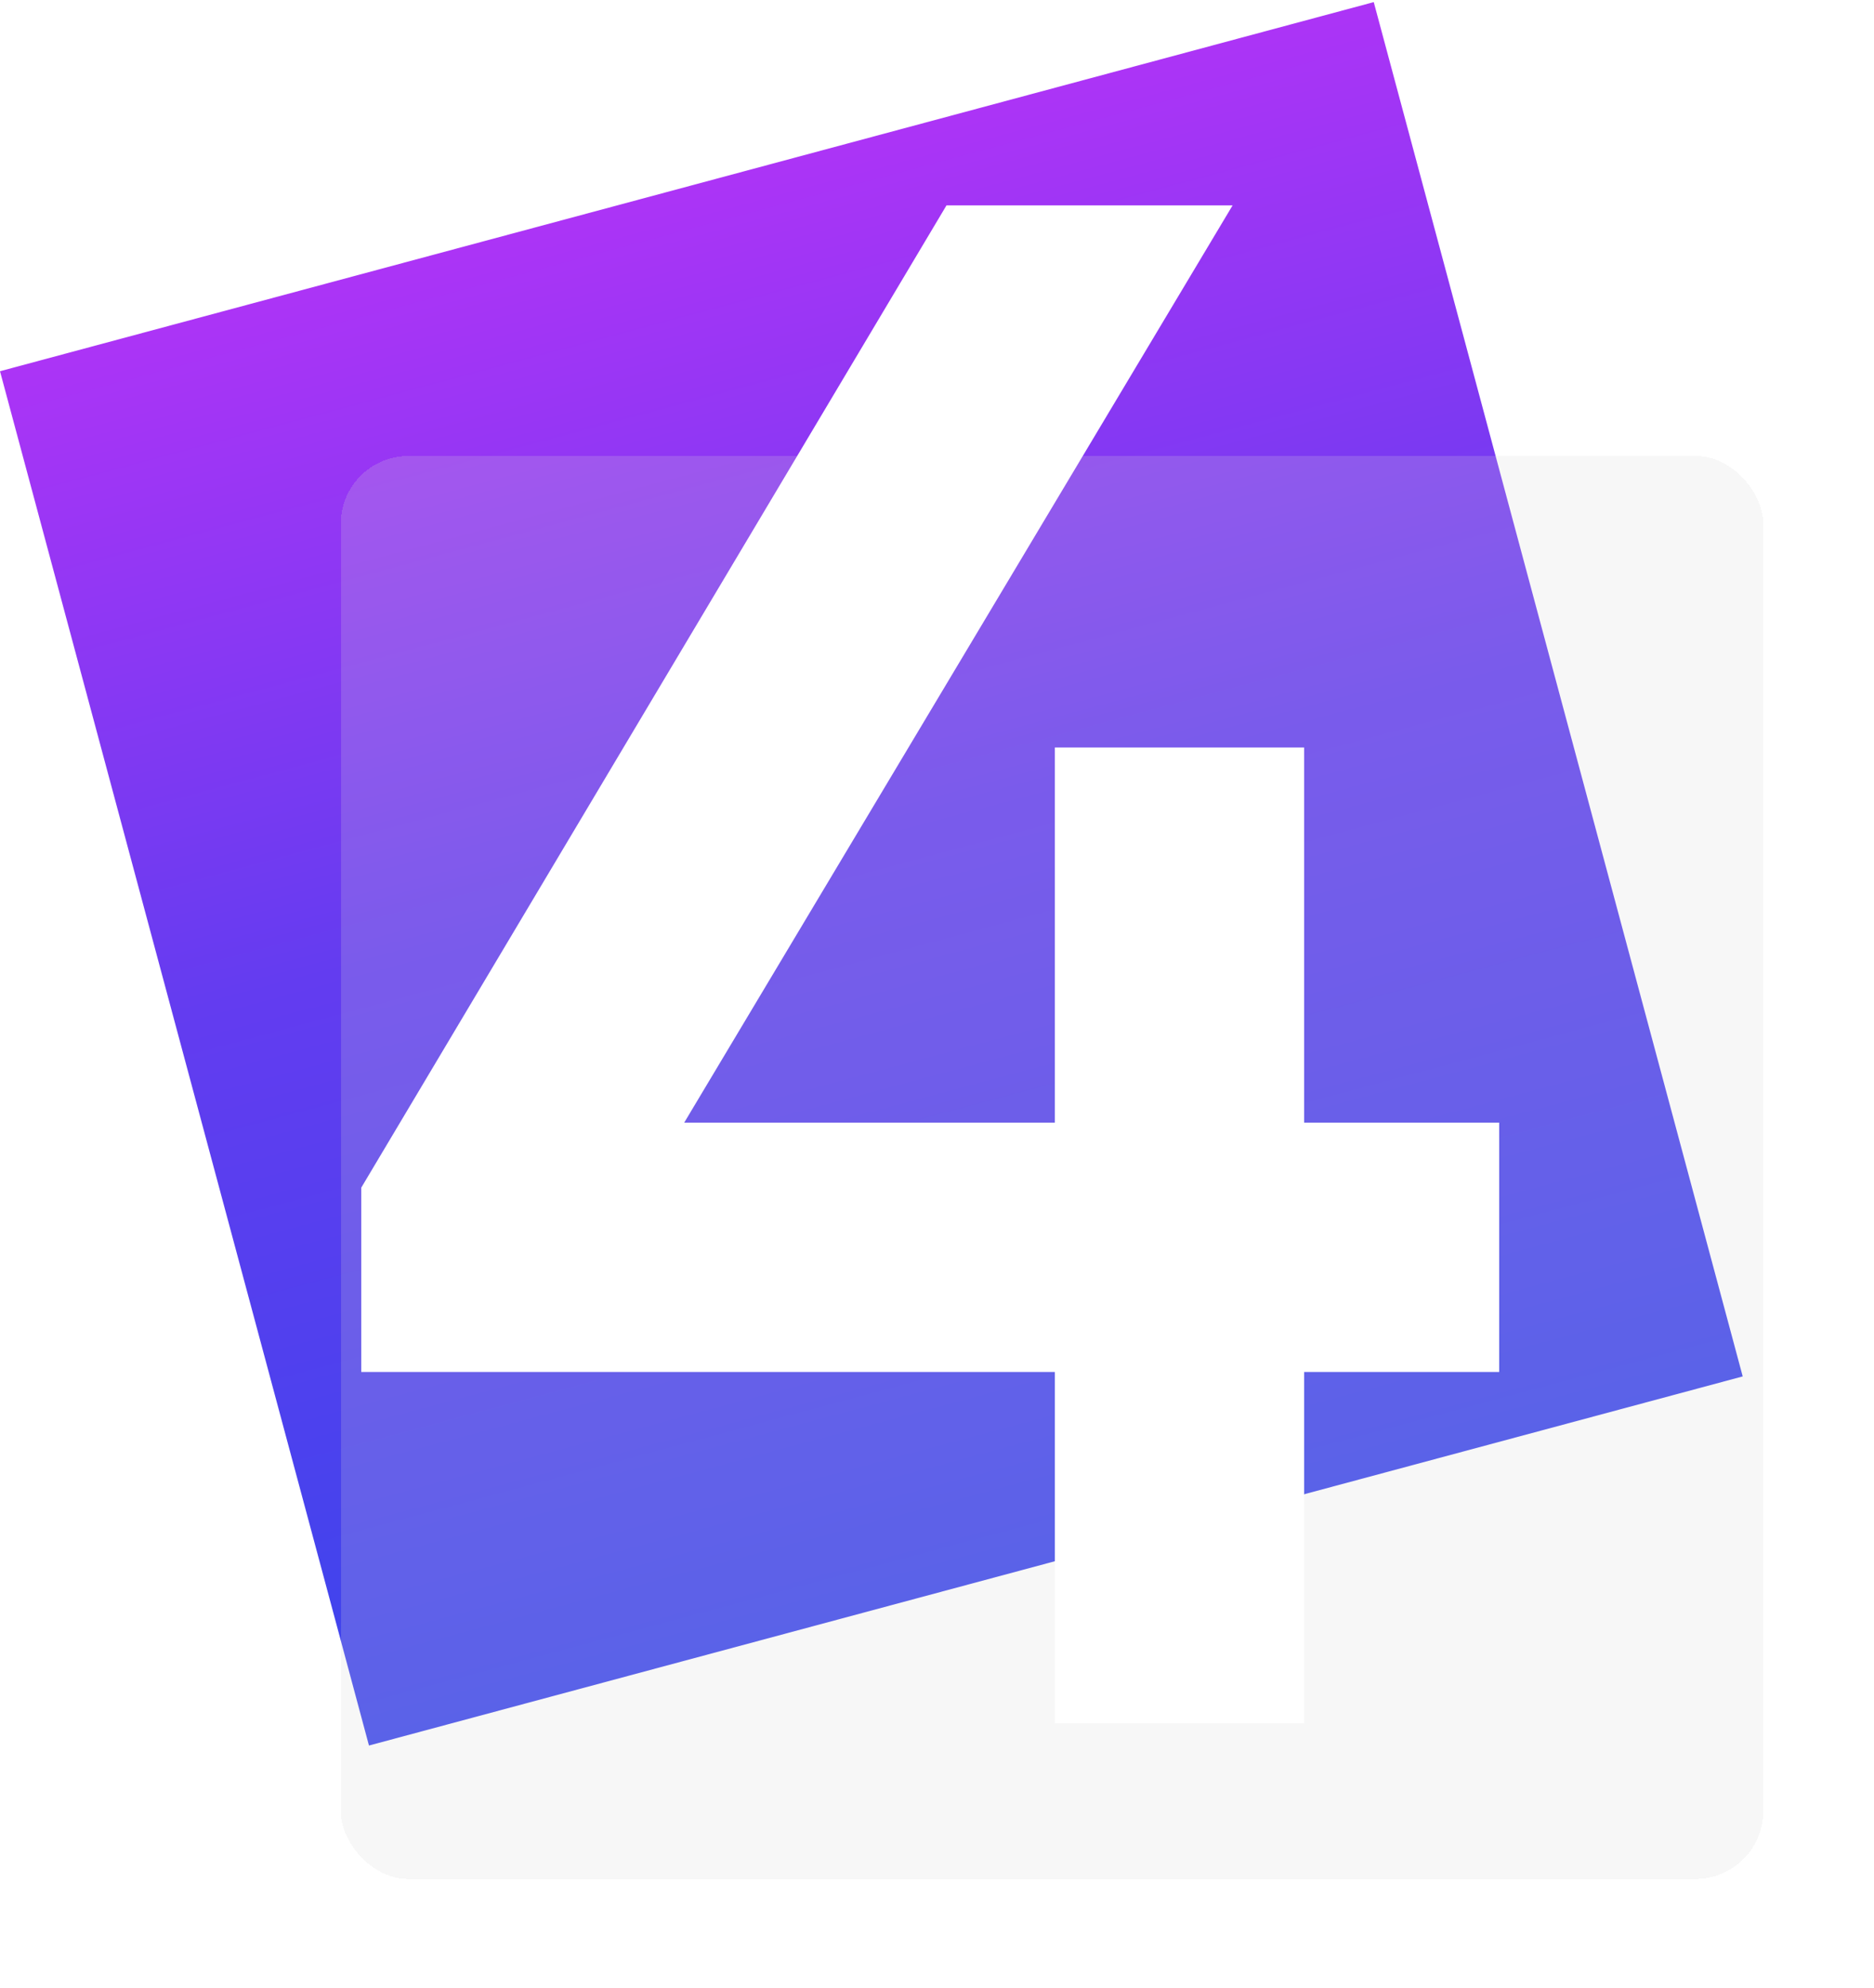
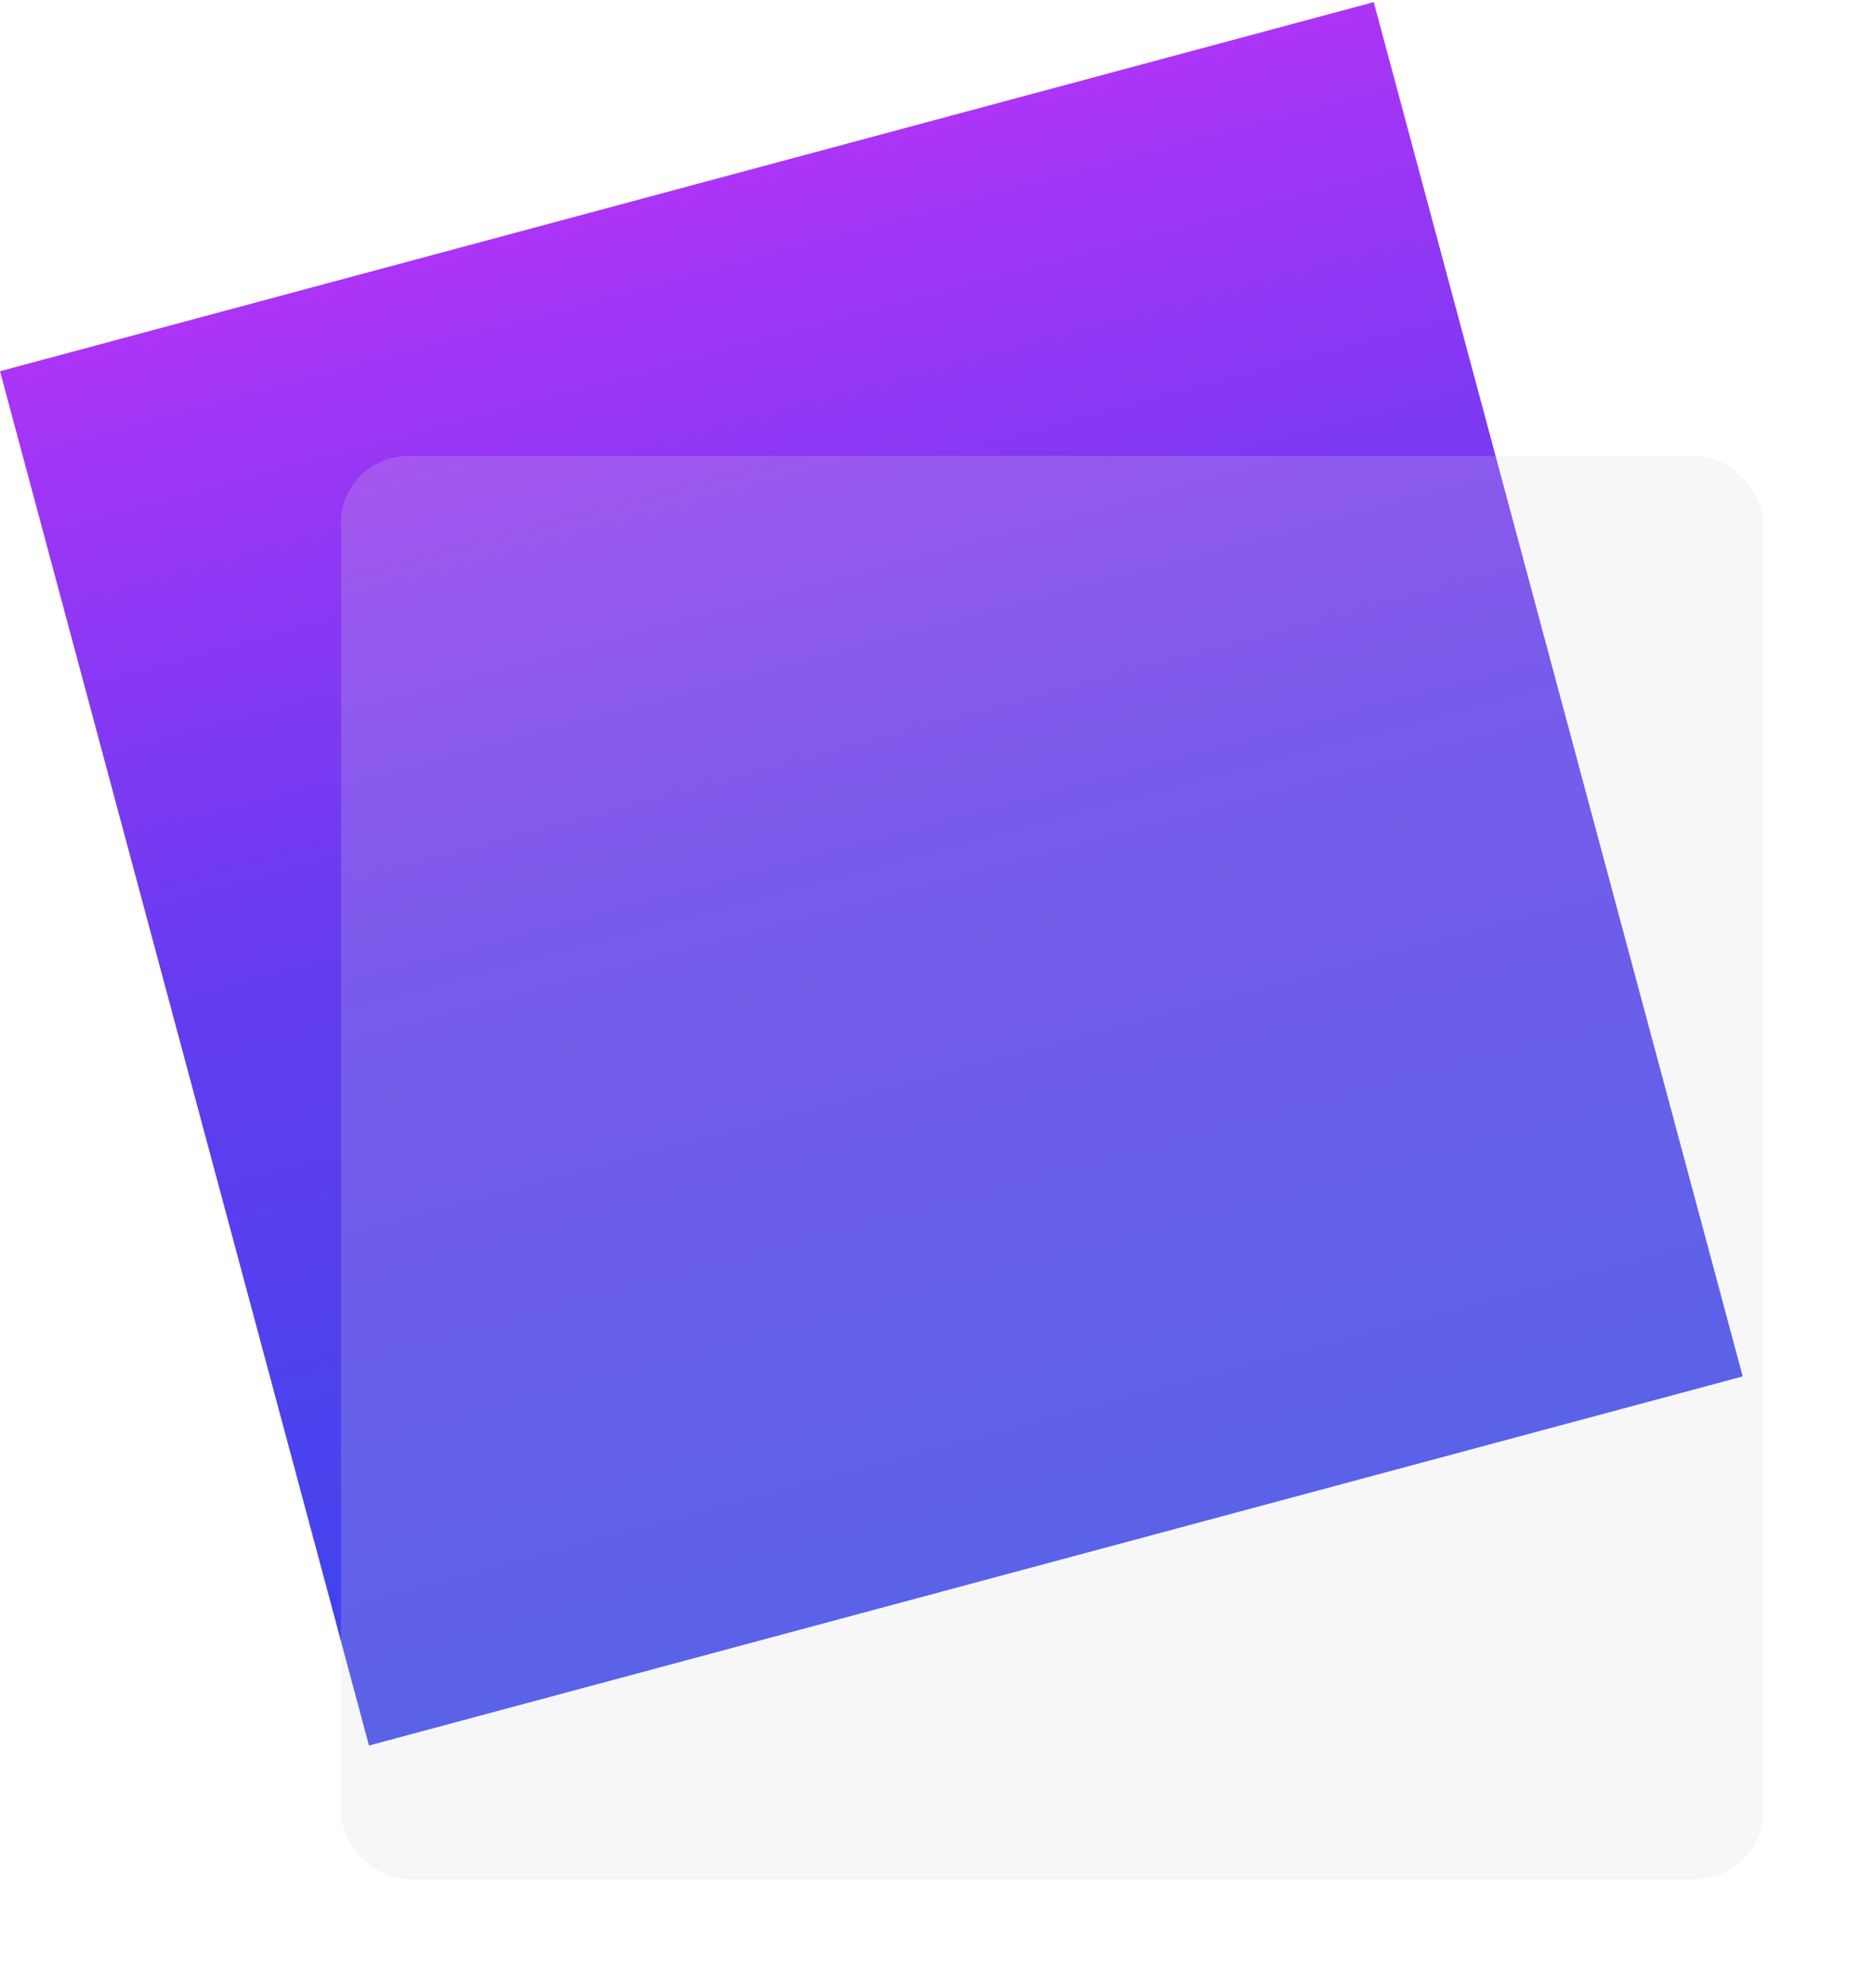
<svg xmlns="http://www.w3.org/2000/svg" width="83" height="88" viewBox="0 0 83 88" fill="none">
  <rect y="16.435" width="63" height="63" transform="rotate(-15.034 0 16.435)" fill="url(#paint0_linear_62_476)" />
  <g filter="url(#filter0_bd_62_476)">
    <rect x="18.093" y="23.186" width="63" height="63" rx="3" fill="#D9D9D9" fill-opacity="0.2" shape-rendering="crispEdges" />
  </g>
-   <path d="M57.76 76.293H46.72V60.741H16V52.581L41.92 9.093H54.592L30.304 49.701H46.72V33.093H57.76V49.701H66.4V60.741H57.76V76.293Z" fill="white" />
  <defs>
    <filter id="filter0_bd_62_476" x="11.093" y="16.186" width="74" height="74" filterUnits="userSpaceOnUse" color-interpolation-filters="sRGB">
      <feFlood flood-opacity="0" result="BackgroundImageFix" />
      <feGaussianBlur in="BackgroundImageFix" stdDeviation="2" />
      <feComposite in2="SourceAlpha" operator="in" result="effect1_backgroundBlur_62_476" />
      <feColorMatrix in="SourceAlpha" type="matrix" values="0 0 0 0 0 0 0 0 0 0 0 0 0 0 0 0 0 0 127 0" result="hardAlpha" />
      <feOffset dx="-3" dy="-3" />
      <feGaussianBlur stdDeviation="2" />
      <feComposite in2="hardAlpha" operator="out" />
      <feColorMatrix type="matrix" values="0 0 0 0 0 0 0 0 0 0 0 0 0 0 0 0 0 0 0.25 0" />
      <feBlend mode="normal" in2="effect1_backgroundBlur_62_476" result="effect2_dropShadow_62_476" />
      <feBlend mode="normal" in="SourceGraphic" in2="effect2_dropShadow_62_476" result="shape" />
    </filter>
    <linearGradient id="paint0_linear_62_476" x1="31.5" y1="16.435" x2="31.5" y2="79.435" gradientUnits="userSpaceOnUse">
      <stop stop-color="#AC34F6" />
      <stop offset="0.469" stop-color="#633CF0" />
      <stop offset="1" stop-color="#3B45EC" />
    </linearGradient>
  </defs>
</svg>